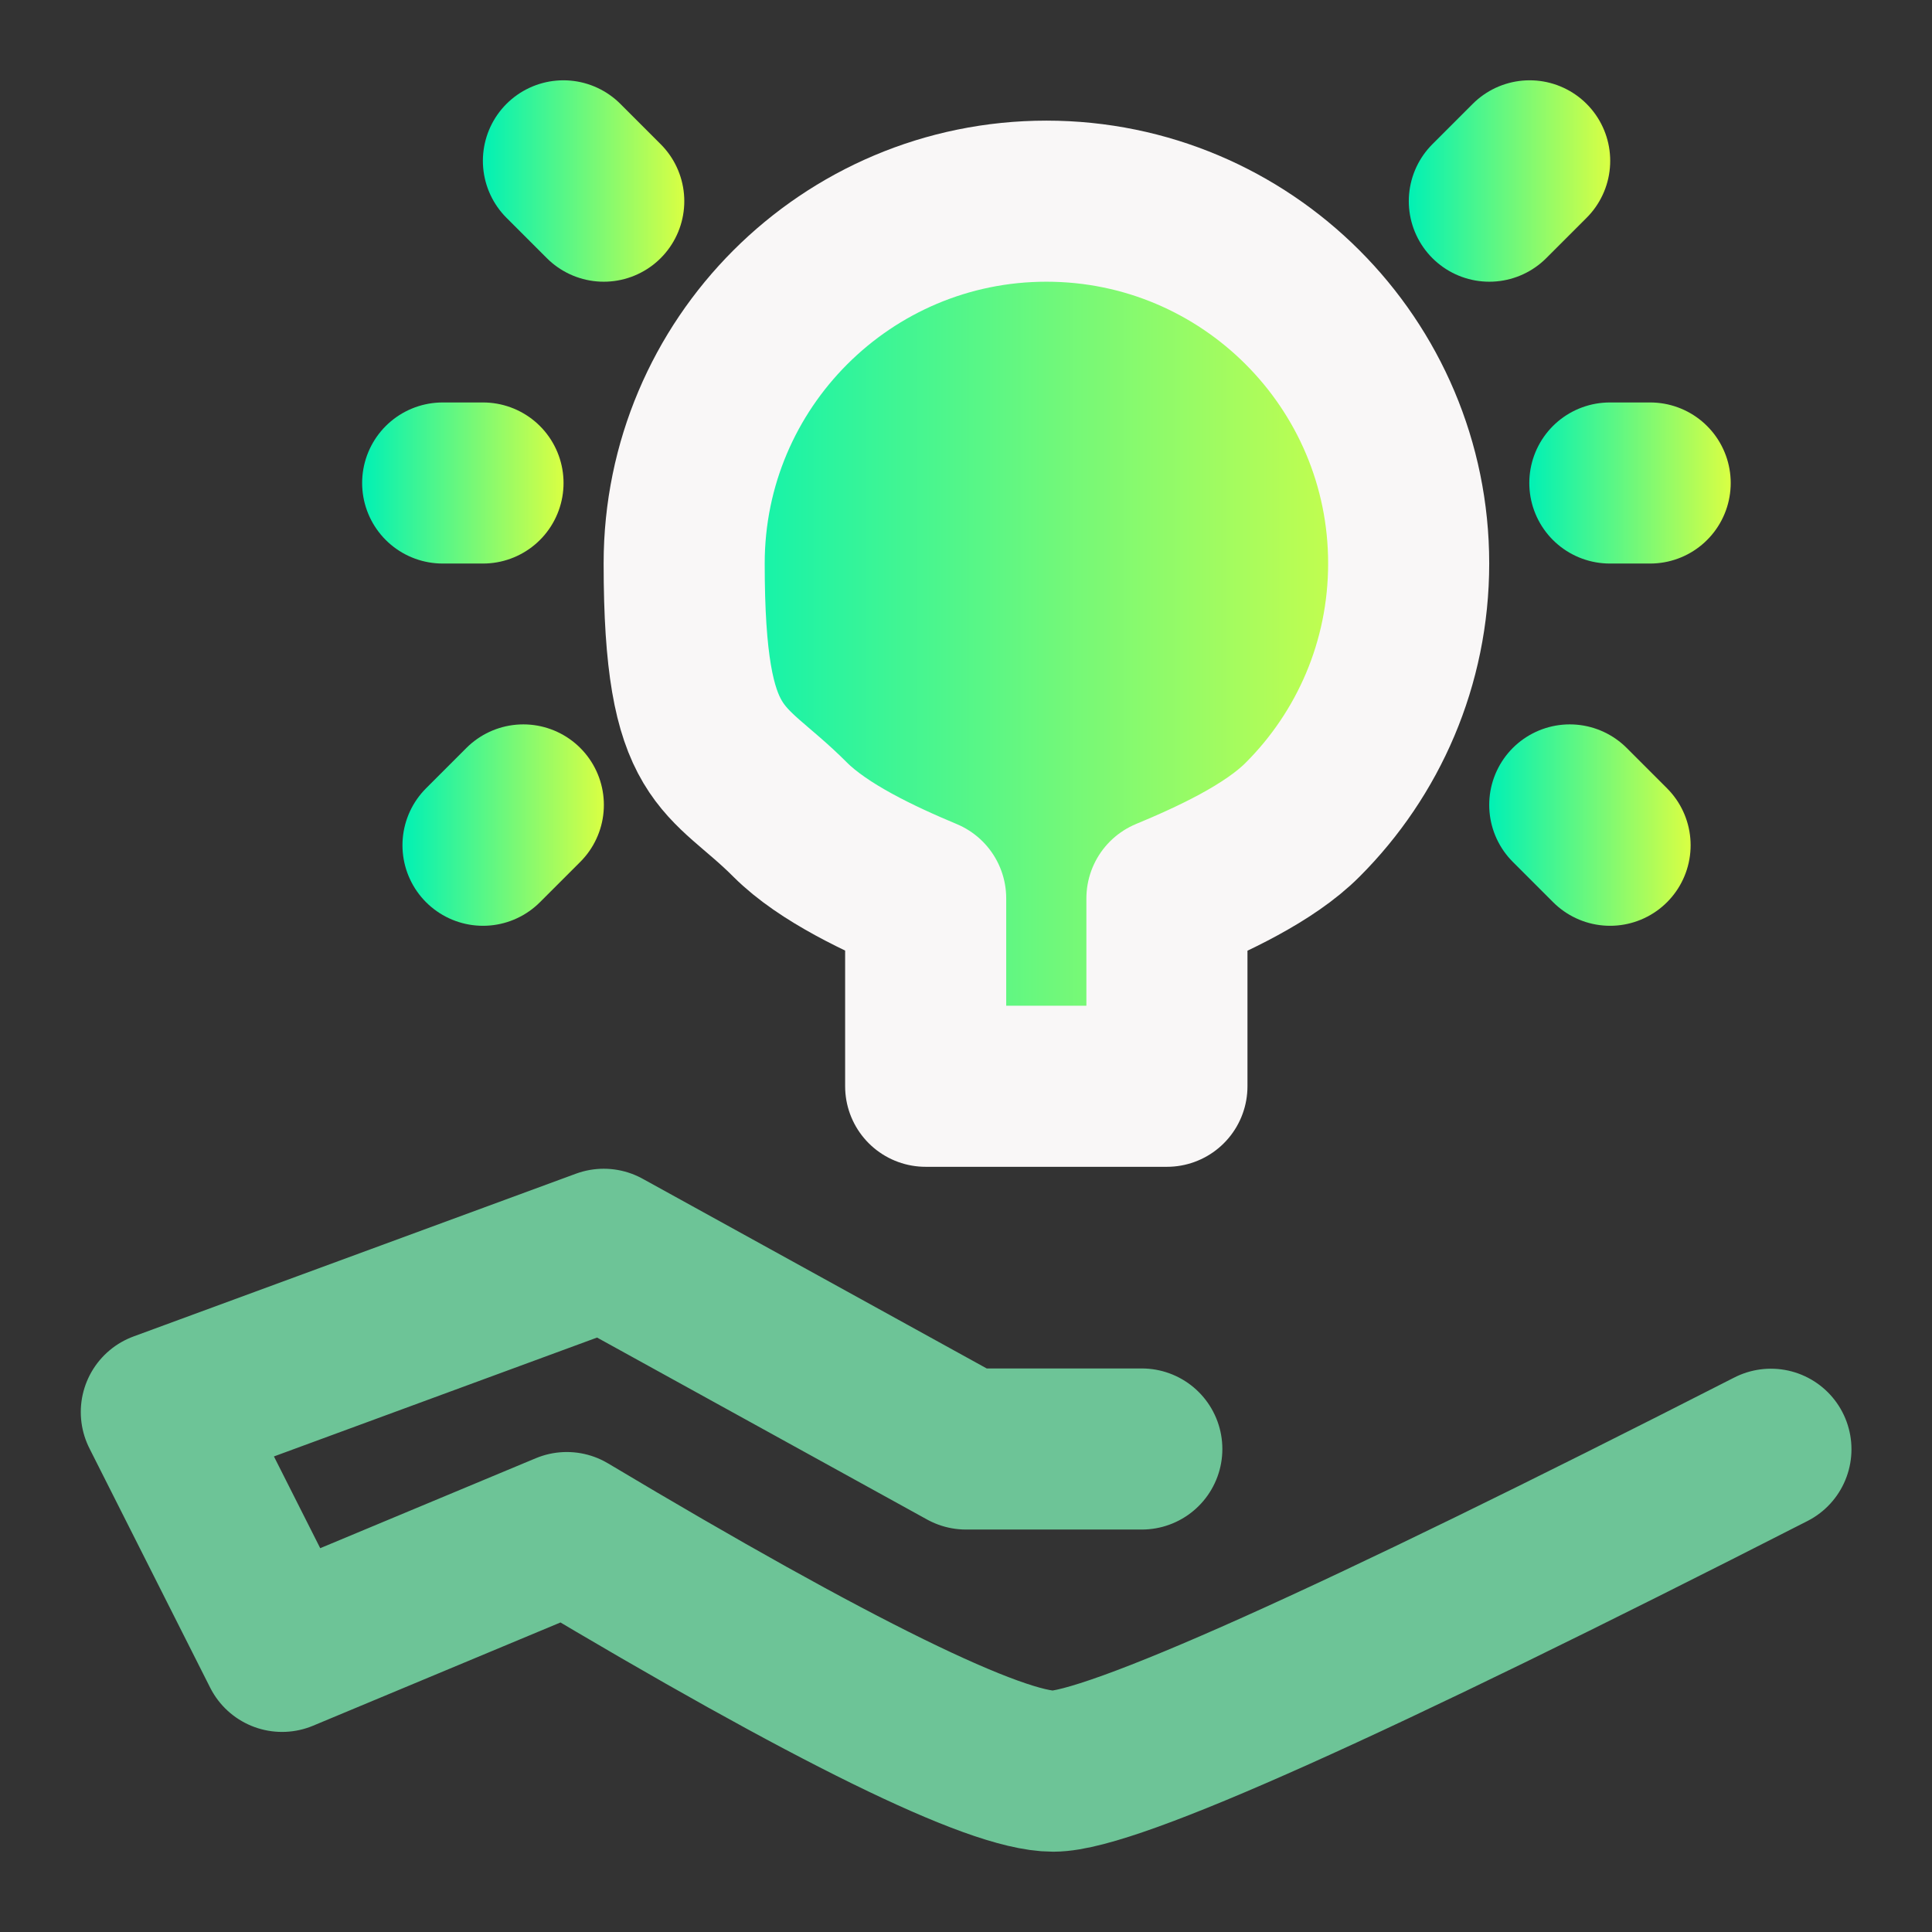
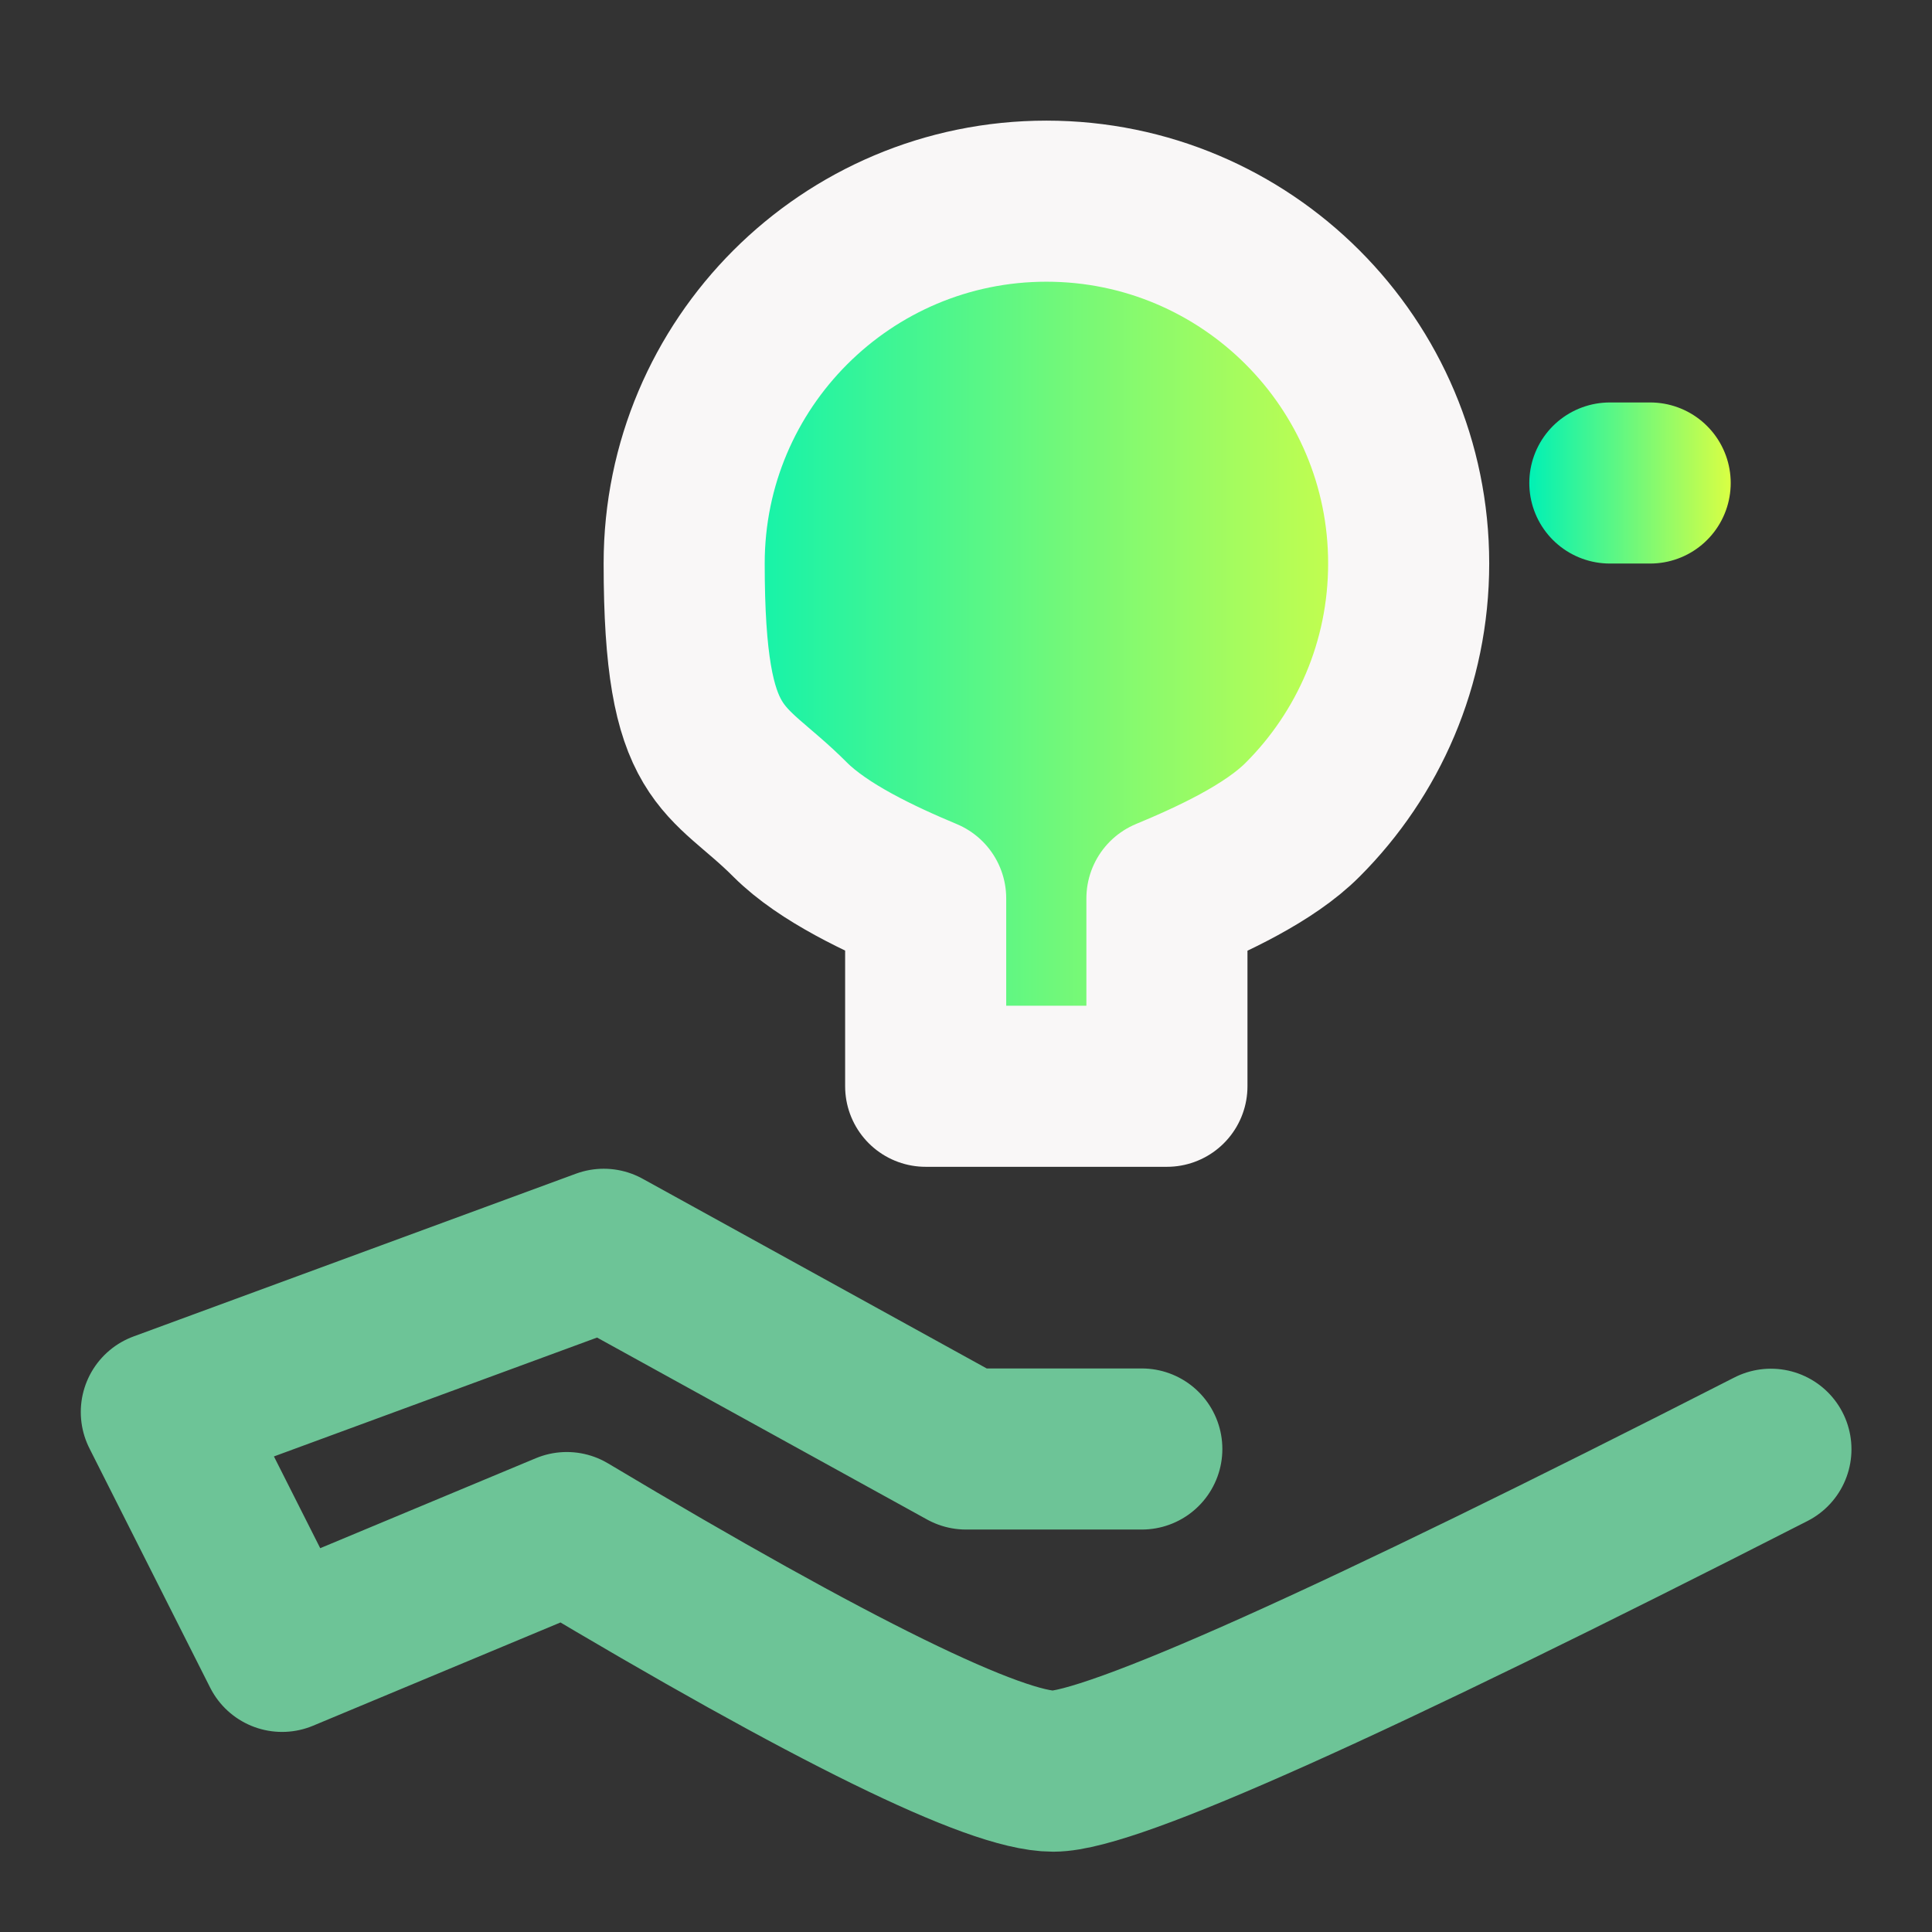
<svg xmlns="http://www.w3.org/2000/svg" xmlns:xlink="http://www.w3.org/1999/xlink" version="1.1" viewBox="0 0 800 800">
  <rect x="0" y="0" width="800" height="800" fill="#333333" stroke="none" />
  <defs>
    <style>
      .cls-1 {
        stroke: url(#New_Gradient_Swatch-2);
      }

      .cls-1, .cls-2, .cls-3, .cls-4, .cls-5, .cls-6 {
        stroke-miterlimit: 66.7;
      }

      .cls-1, .cls-2, .cls-3, .cls-4, .cls-5, .cls-6, .cls-7 {
        fill: none;
        stroke-linecap: round;
      }

      .cls-1, .cls-2, .cls-3, .cls-4, .cls-5, .cls-6, .cls-7, .cls-8 {
        stroke-width: 66.7px;
      }

      .cls-2 {
        stroke: url(#New_Gradient_Swatch-5);
      }

      .cls-3 {
        stroke: url(#New_Gradient_Swatch-3);
      }

      .cls-4 {
        stroke: url(#New_Gradient_Swatch-7);
      }

      .cls-5 {
        stroke: url(#New_Gradient_Swatch-6);
      }

      .cls-6 {
        stroke: url(#New_Gradient_Swatch-4);
      }

      .cls-7 {
        stroke: url(#linear-gradient);
      }

      .cls-7, .cls-8 {
        stroke-linejoin: round;
      }

      .cls-9 {
        fill: #fff;
        fill-opacity: 0;
      }

      .cls-8 {
        fill: url(#New_Gradient_Swatch);
        fill-rule: evenodd;
        stroke: #f9f7f7;
      }
    </style>
    <linearGradient id="linear-gradient" x1="33.5" y1="625.3" x2="766.7" y2="625.3" gradientUnits="userSpaceOnUse">
      <stop offset="0" stop-color="#6dc497" />
      <stop offset="1" stop-color="#6dc497" />
    </linearGradient>
    <linearGradient id="New_Gradient_Swatch" data-name="New Gradient Swatch" x1="283.3" y1="266.6" x2="583.3" y2="266.6" gradientUnits="userSpaceOnUse">
      <stop offset="0" stop-color="#00f1b5" />
      <stop offset="1" stop-color="#d9ff43" />
    </linearGradient>
    <linearGradient id="New_Gradient_Swatch-2" data-name="New Gradient Swatch" x1="166.7" y1="341.7" x2="250" y2="341.7" xlink:href="#New_Gradient_Swatch" />
    <linearGradient id="New_Gradient_Swatch-3" data-name="New Gradient Swatch" x1="616.7" y1="341.7" x2="700" y2="341.7" xlink:href="#New_Gradient_Swatch" />
    <linearGradient id="New_Gradient_Swatch-4" data-name="New Gradient Swatch" x1="200" y1="75" x2="283.3" y2="75" xlink:href="#New_Gradient_Swatch" />
    <linearGradient id="New_Gradient_Swatch-5" data-name="New Gradient Swatch" x1="583.3" y1="75" x2="666.7" y2="75" xlink:href="#New_Gradient_Swatch" />
    <linearGradient id="New_Gradient_Swatch-6" data-name="New Gradient Swatch" x1="633.3" y1="200" x2="716.7" y2="200" xlink:href="#New_Gradient_Swatch" />
    <linearGradient id="New_Gradient_Swatch-7" data-name="New Gradient Swatch" x1="150" y1="200" x2="233.3" y2="200" xlink:href="#New_Gradient_Swatch" />
  </defs>
  <g>
    <g id="Layer_1">
      <rect class="cls-9" x="63.7" y="179" width="800" height="800" />
      <path class="cls-7" d="M472.8,600h-72.8l-150-82.7-183.2,67.4,50,99.1,117.9-49.2c110.3,65.9,177.4,98.8,201.4,98.8s123-44.4,297.2-133.3" />
      <path class="cls-8" d="M483.2,449.8v-77.8c18.3-7.6,42.4-18.7,56.2-32.6,27.1-27.1,43.9-64.6,43.9-106.1,0-82.8-67.2-150-150-150s-150,67.2-150,150,16.8,78.9,43.9,106.1c13.8,13.8,37.7,24.9,56.1,32.6,0,5.6,0,31.5,0,77.8h99.9Z" />
-       <path class="cls-1" d="M200,350l16.7-16.7" />
-       <path class="cls-3" d="M666.7,350l-16.7-16.7" />
-       <path class="cls-6" d="M250,83.3l-16.7-16.7" />
-       <path class="cls-2" d="M616.7,83.3l16.7-16.7" />
      <path class="cls-5" d="M683.3,200h-16.7" />
-       <path class="cls-4" d="M200,200h-16.7" />
    </g>
  </g>
</svg>